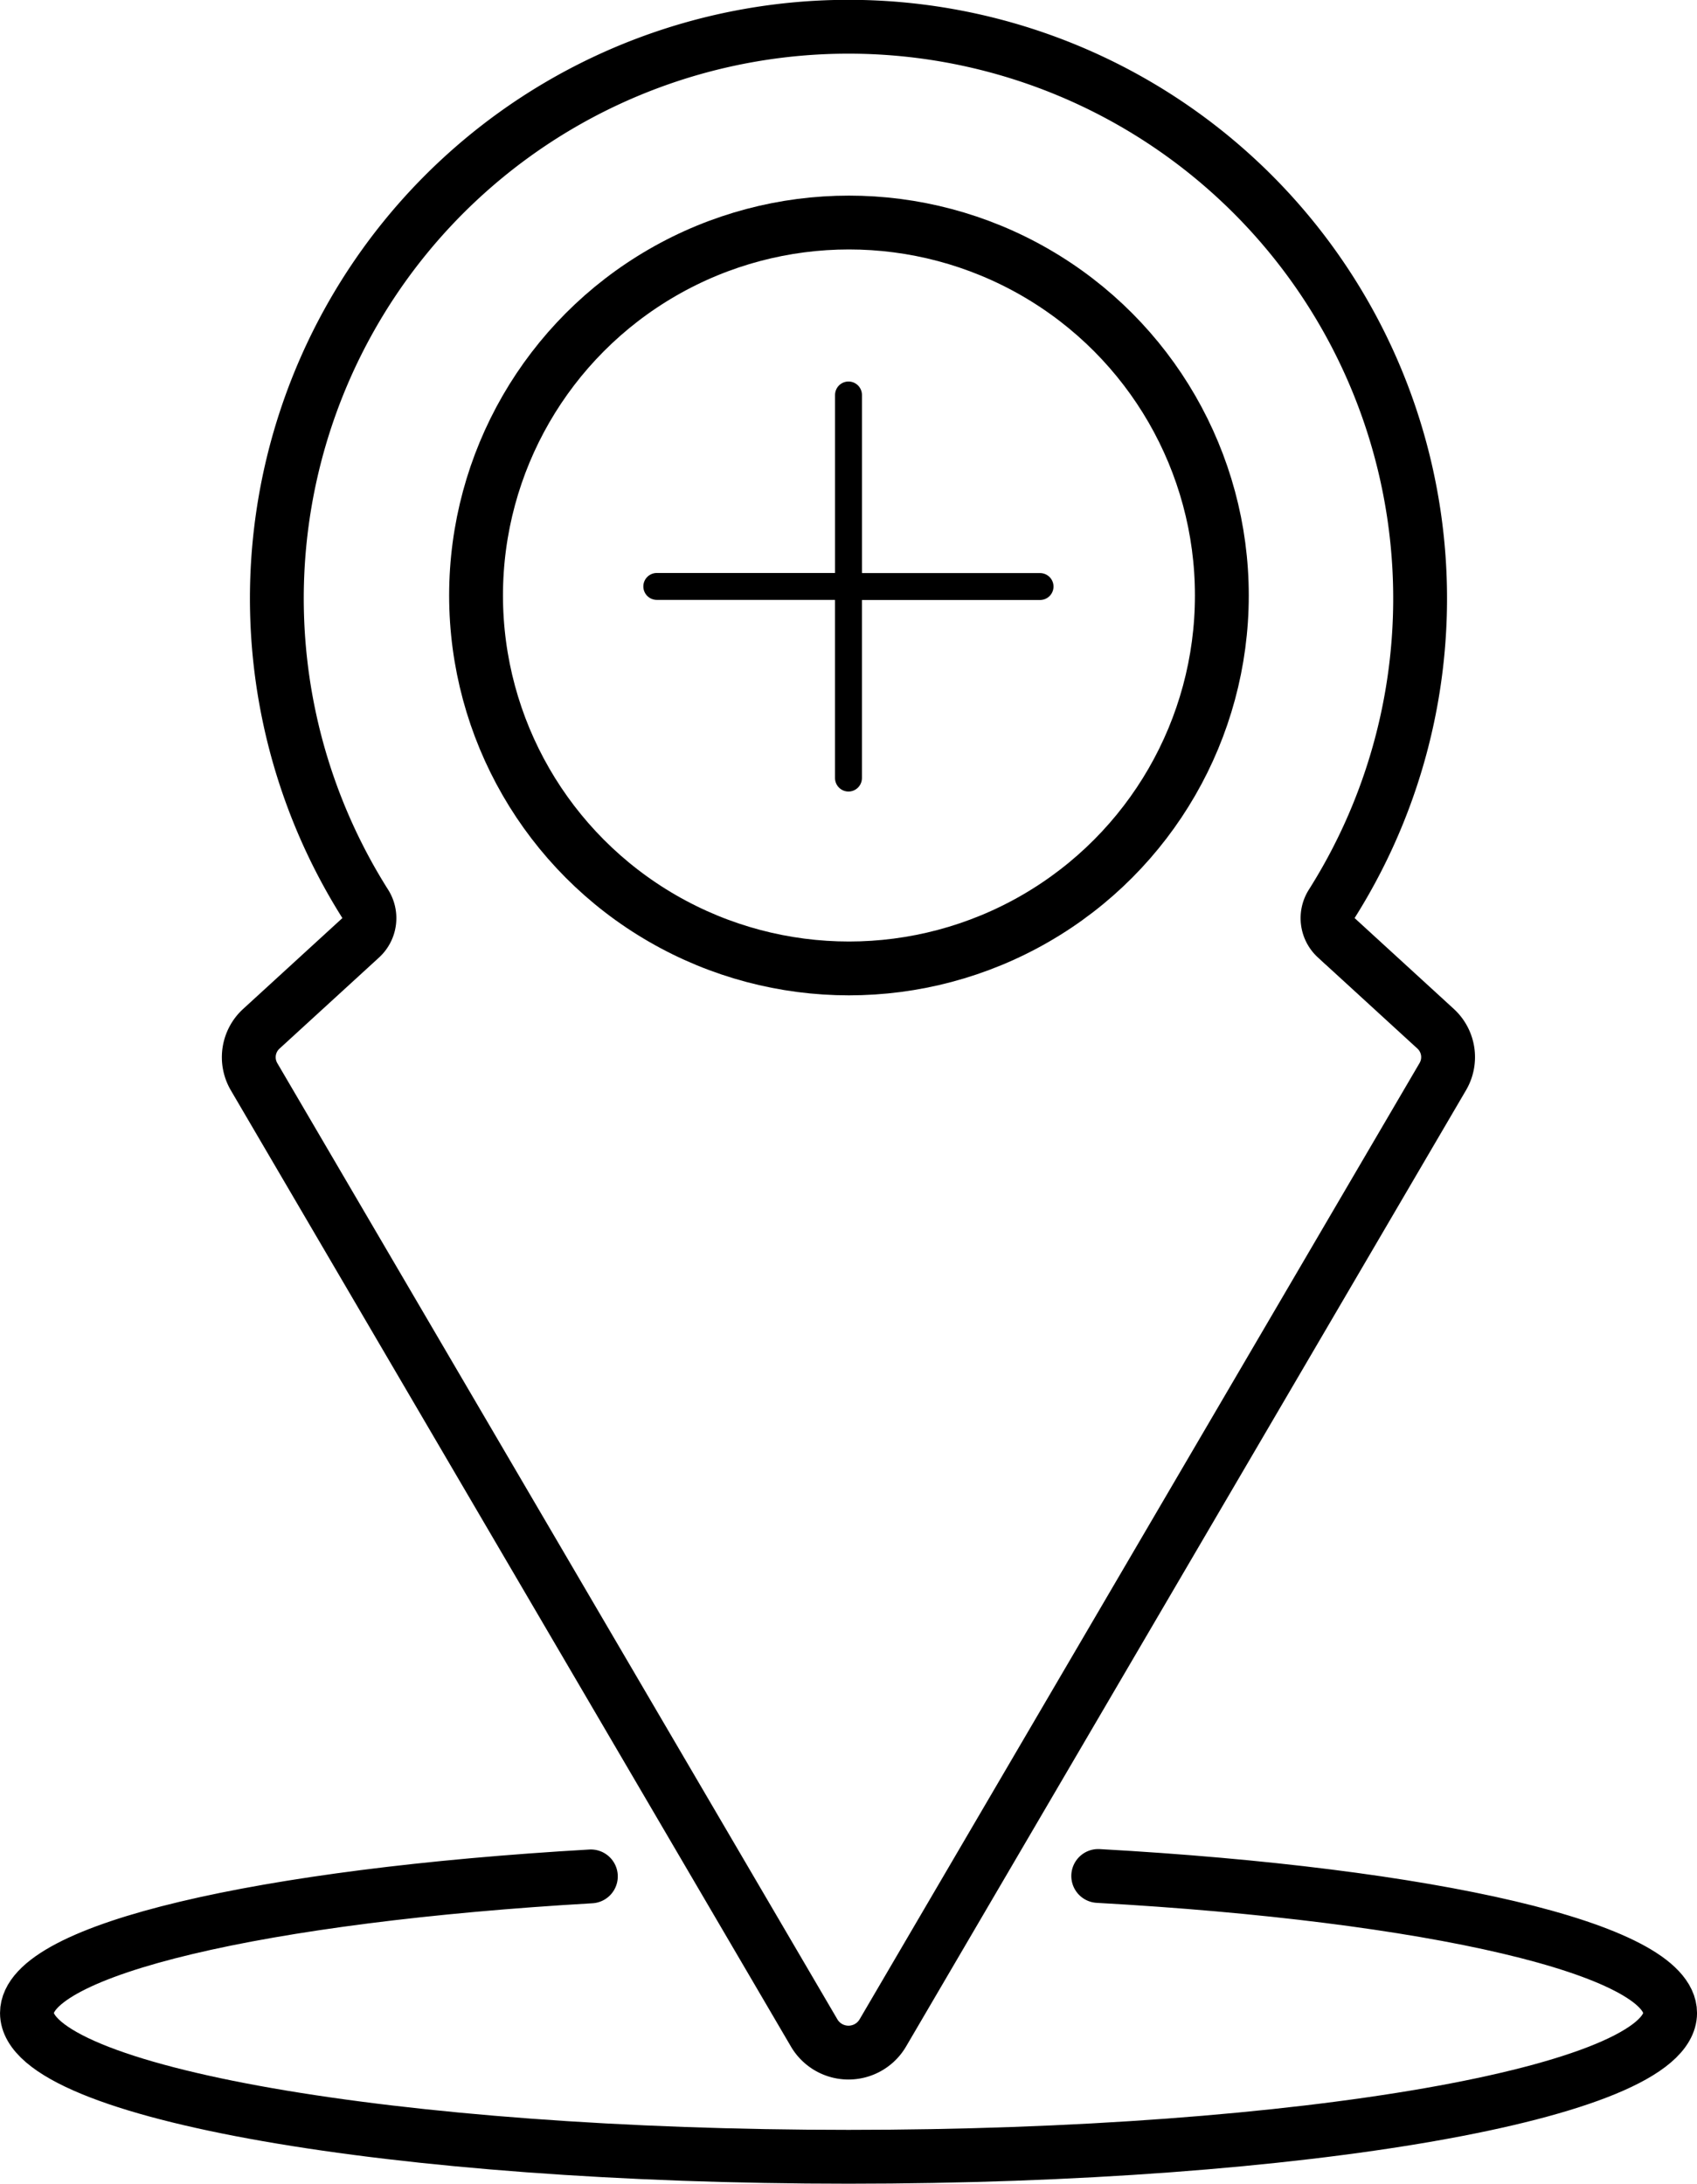
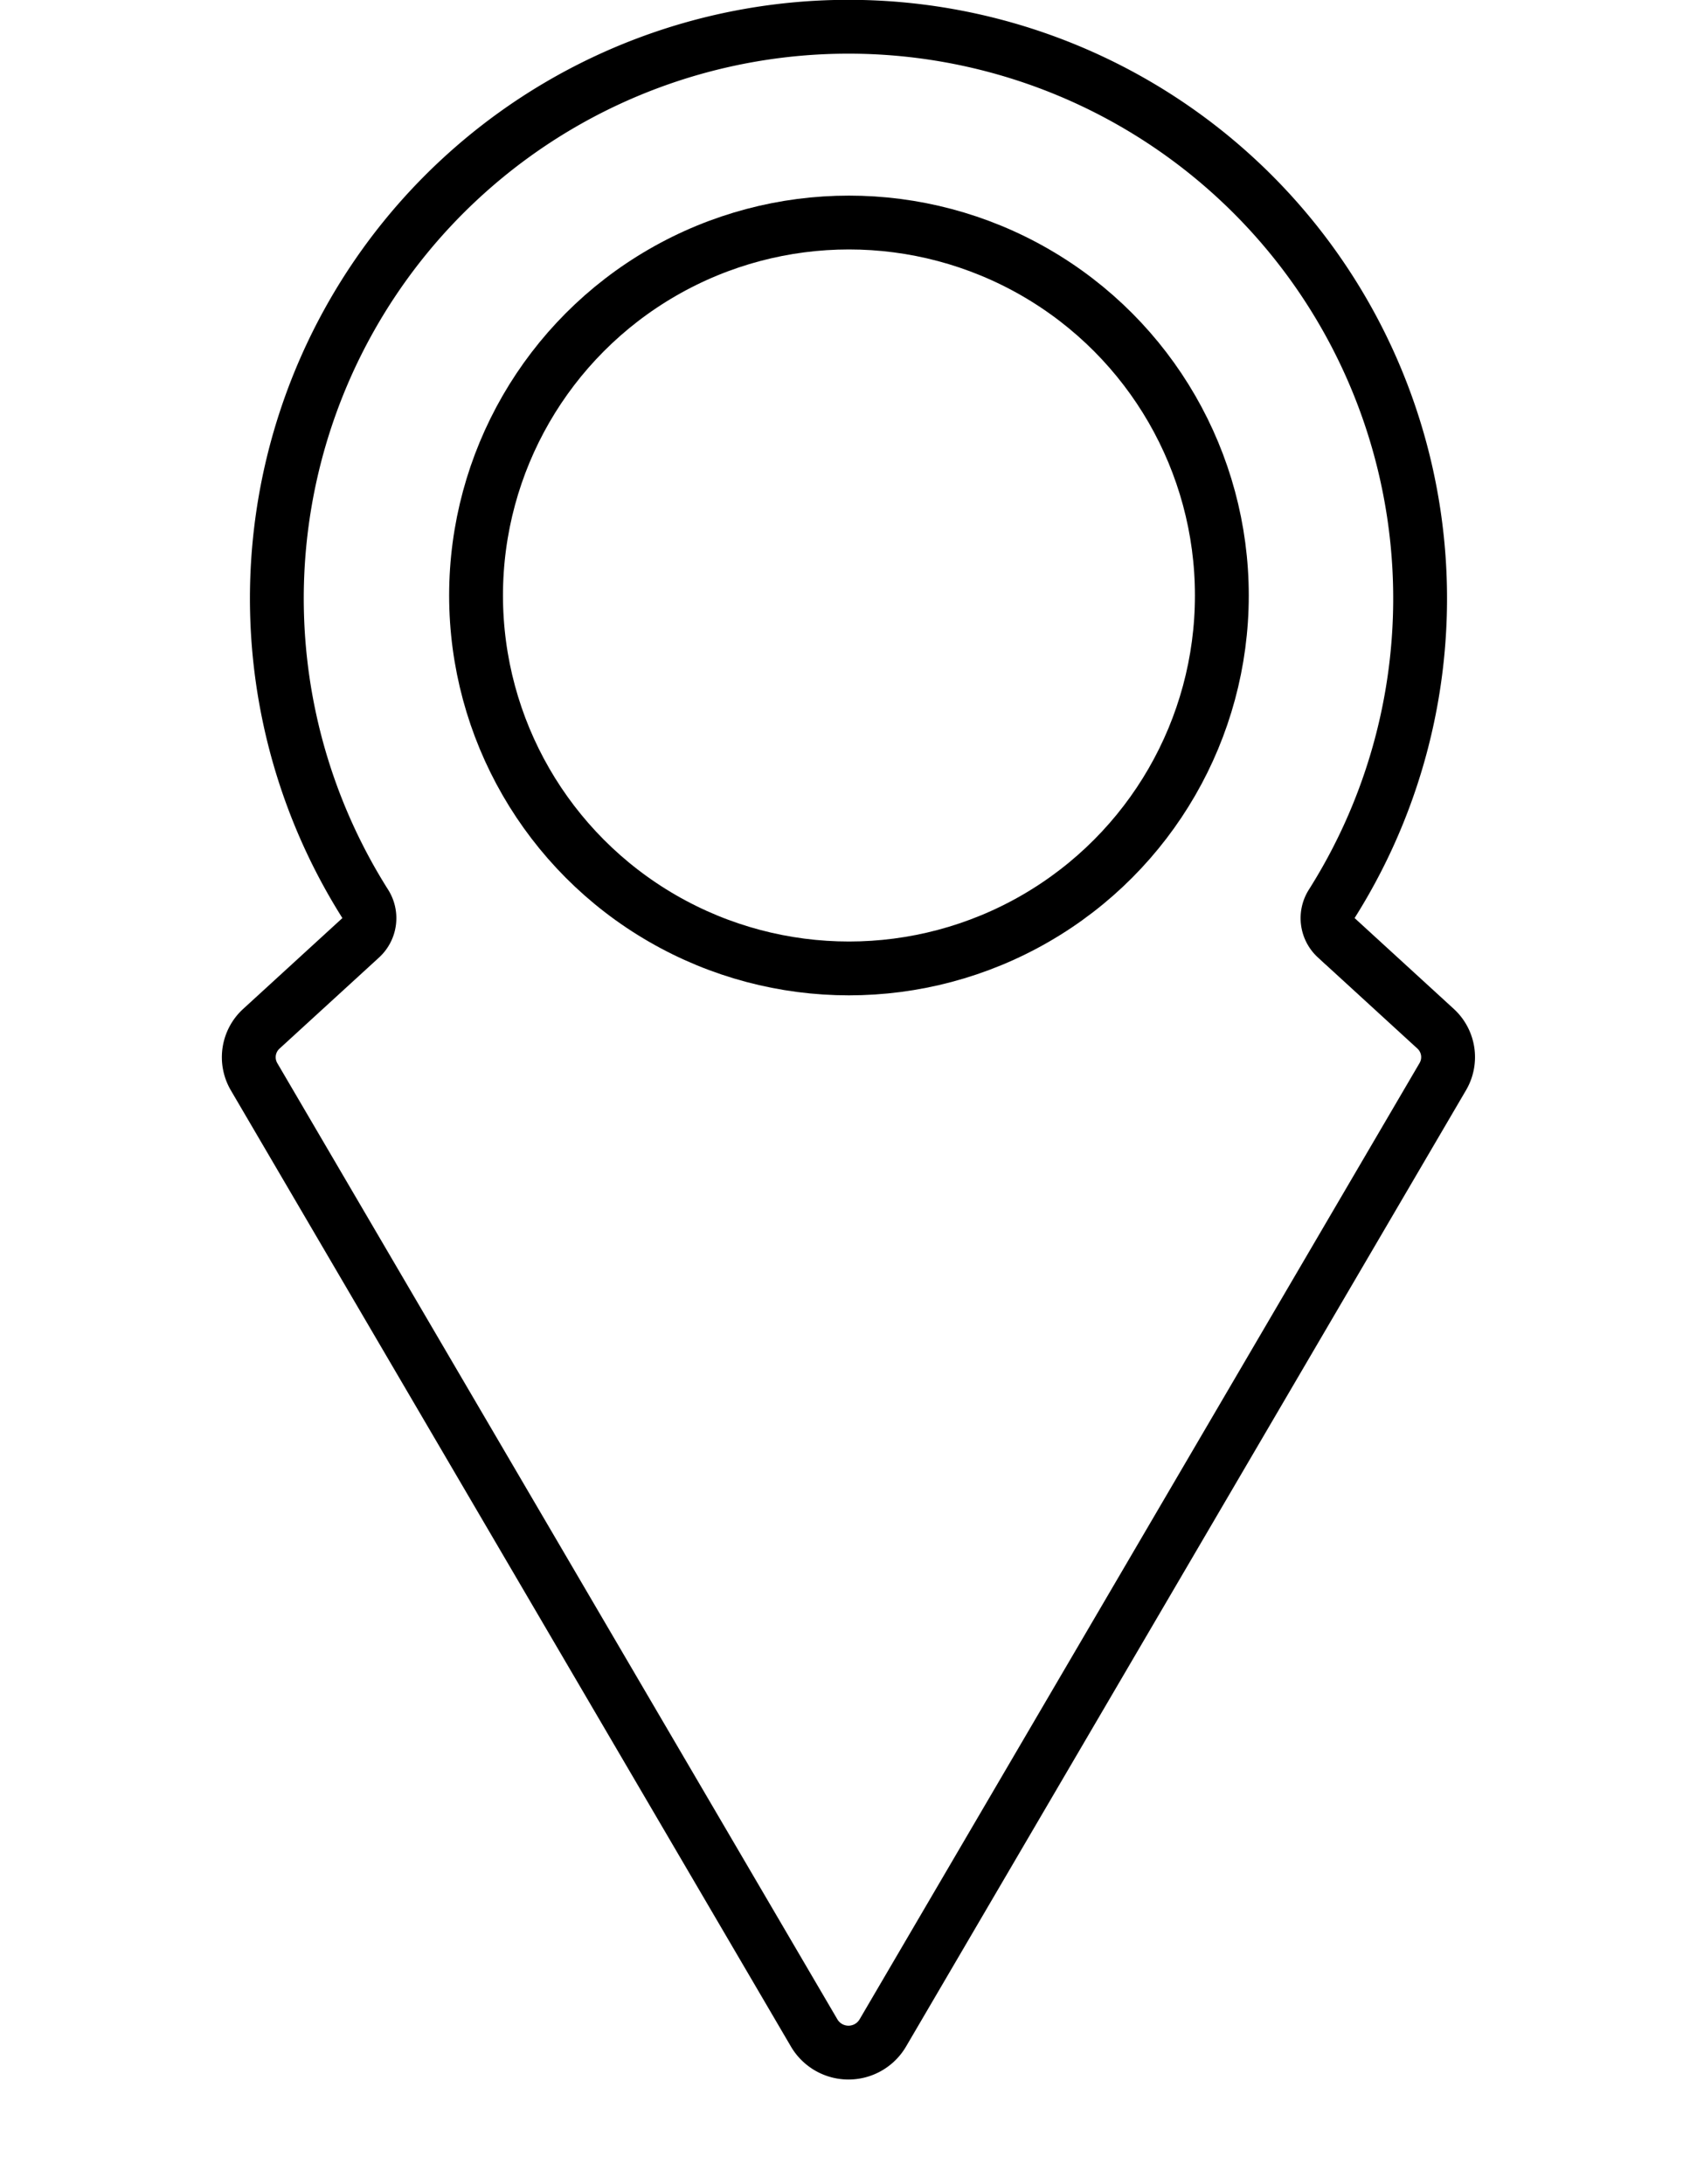
<svg xmlns="http://www.w3.org/2000/svg" width="63.052" height="81.125" viewBox="0 0 63.052 81.125">
  <g id="Group_1944" data-name="Group 1944" transform="translate(-25.067 -18.62)">
    <path id="Path_2233" data-name="Path 2233" d="M73.046,52.194a21.239,21.239,0,1,0-35.915,0,.983.983,0,0,1-.157,1.257l-3.7,3.387A1.431,1.431,0,0,0,33,58.615L53.812,94.142a1.479,1.479,0,0,0,2.553,0L77.171,58.615a1.431,1.431,0,0,0-.269-1.778l-3.7-3.388A.98.98,0,0,1,73.046,52.194Z" transform="translate(1.504 0)" fill="none" stroke="#000" stroke-linecap="round" stroke-miterlimit="10" stroke-width="2" />
-     <path id="Path_2234" data-name="Path 2234" d="M65.871,75.781c12.322.687,21.249,2.707,21.249,5.091,0,2.95-13.667,5.341-30.526,5.341s-30.526-2.391-30.526-5.341c0-2.366,8.782-4.372,20.953-5.075" transform="translate(0 12.531)" fill="none" stroke="#000" stroke-linecap="round" stroke-miterlimit="10" stroke-width="2" />
    <circle id="Ellipse_689" data-name="Ellipse 689" cx="13.855" cy="13.855" r="13.855" transform="translate(42.755 26.887)" fill="none" stroke="#000" stroke-linecap="round" stroke-miterlimit="10" stroke-width="2" />
    <g id="Group_1944-2" data-name="Group 1944" transform="translate(49.475 33.289)">
-       <path id="Path_2235" data-name="Path 2235" d="M51.024,30.8v7.117h7.117" transform="translate(-43.906 -30.796)" fill="none" stroke="#000" stroke-linecap="round" stroke-miterlimit="10" stroke-width="1" fill-rule="evenodd" />
-       <path id="Path_2236" data-name="Path 2236" d="M52.322,43.733V36.614H45.2" transform="translate(-45.205 -29.497)" fill="none" stroke="#000" stroke-linecap="round" stroke-miterlimit="10" stroke-width="1" fill-rule="evenodd" />
-     </g>
+       </g>
  </g>
</svg>